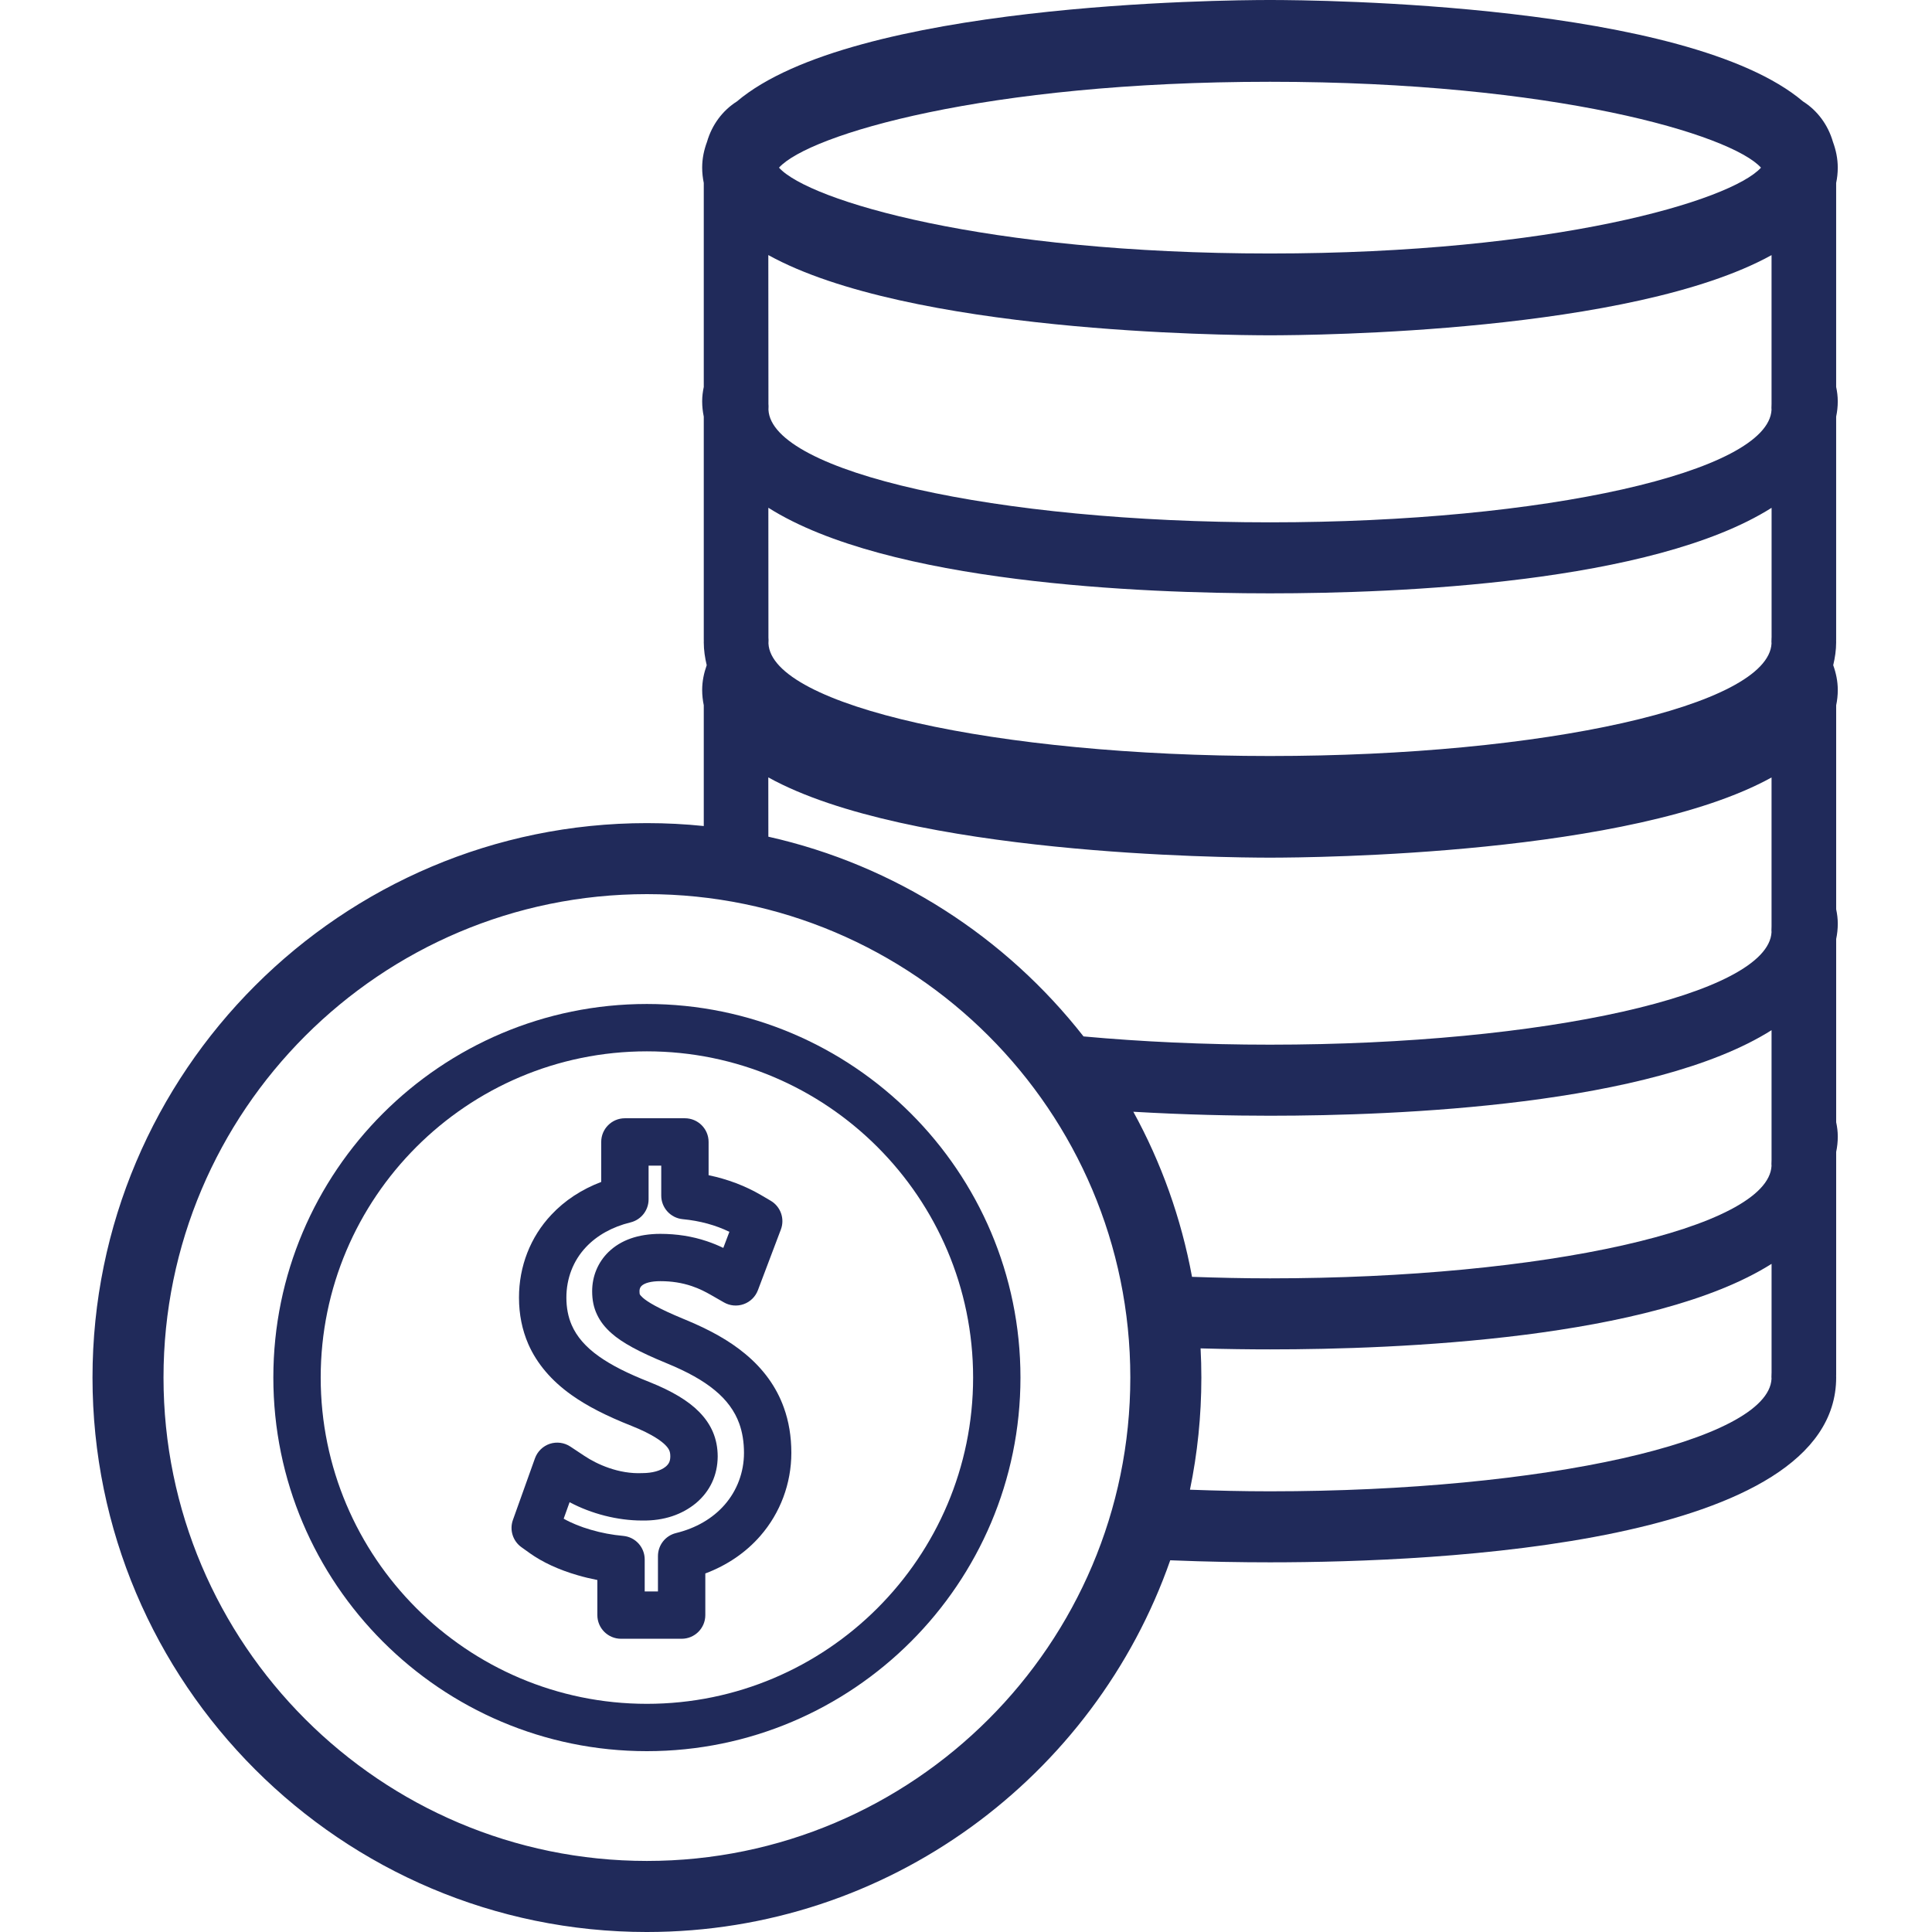
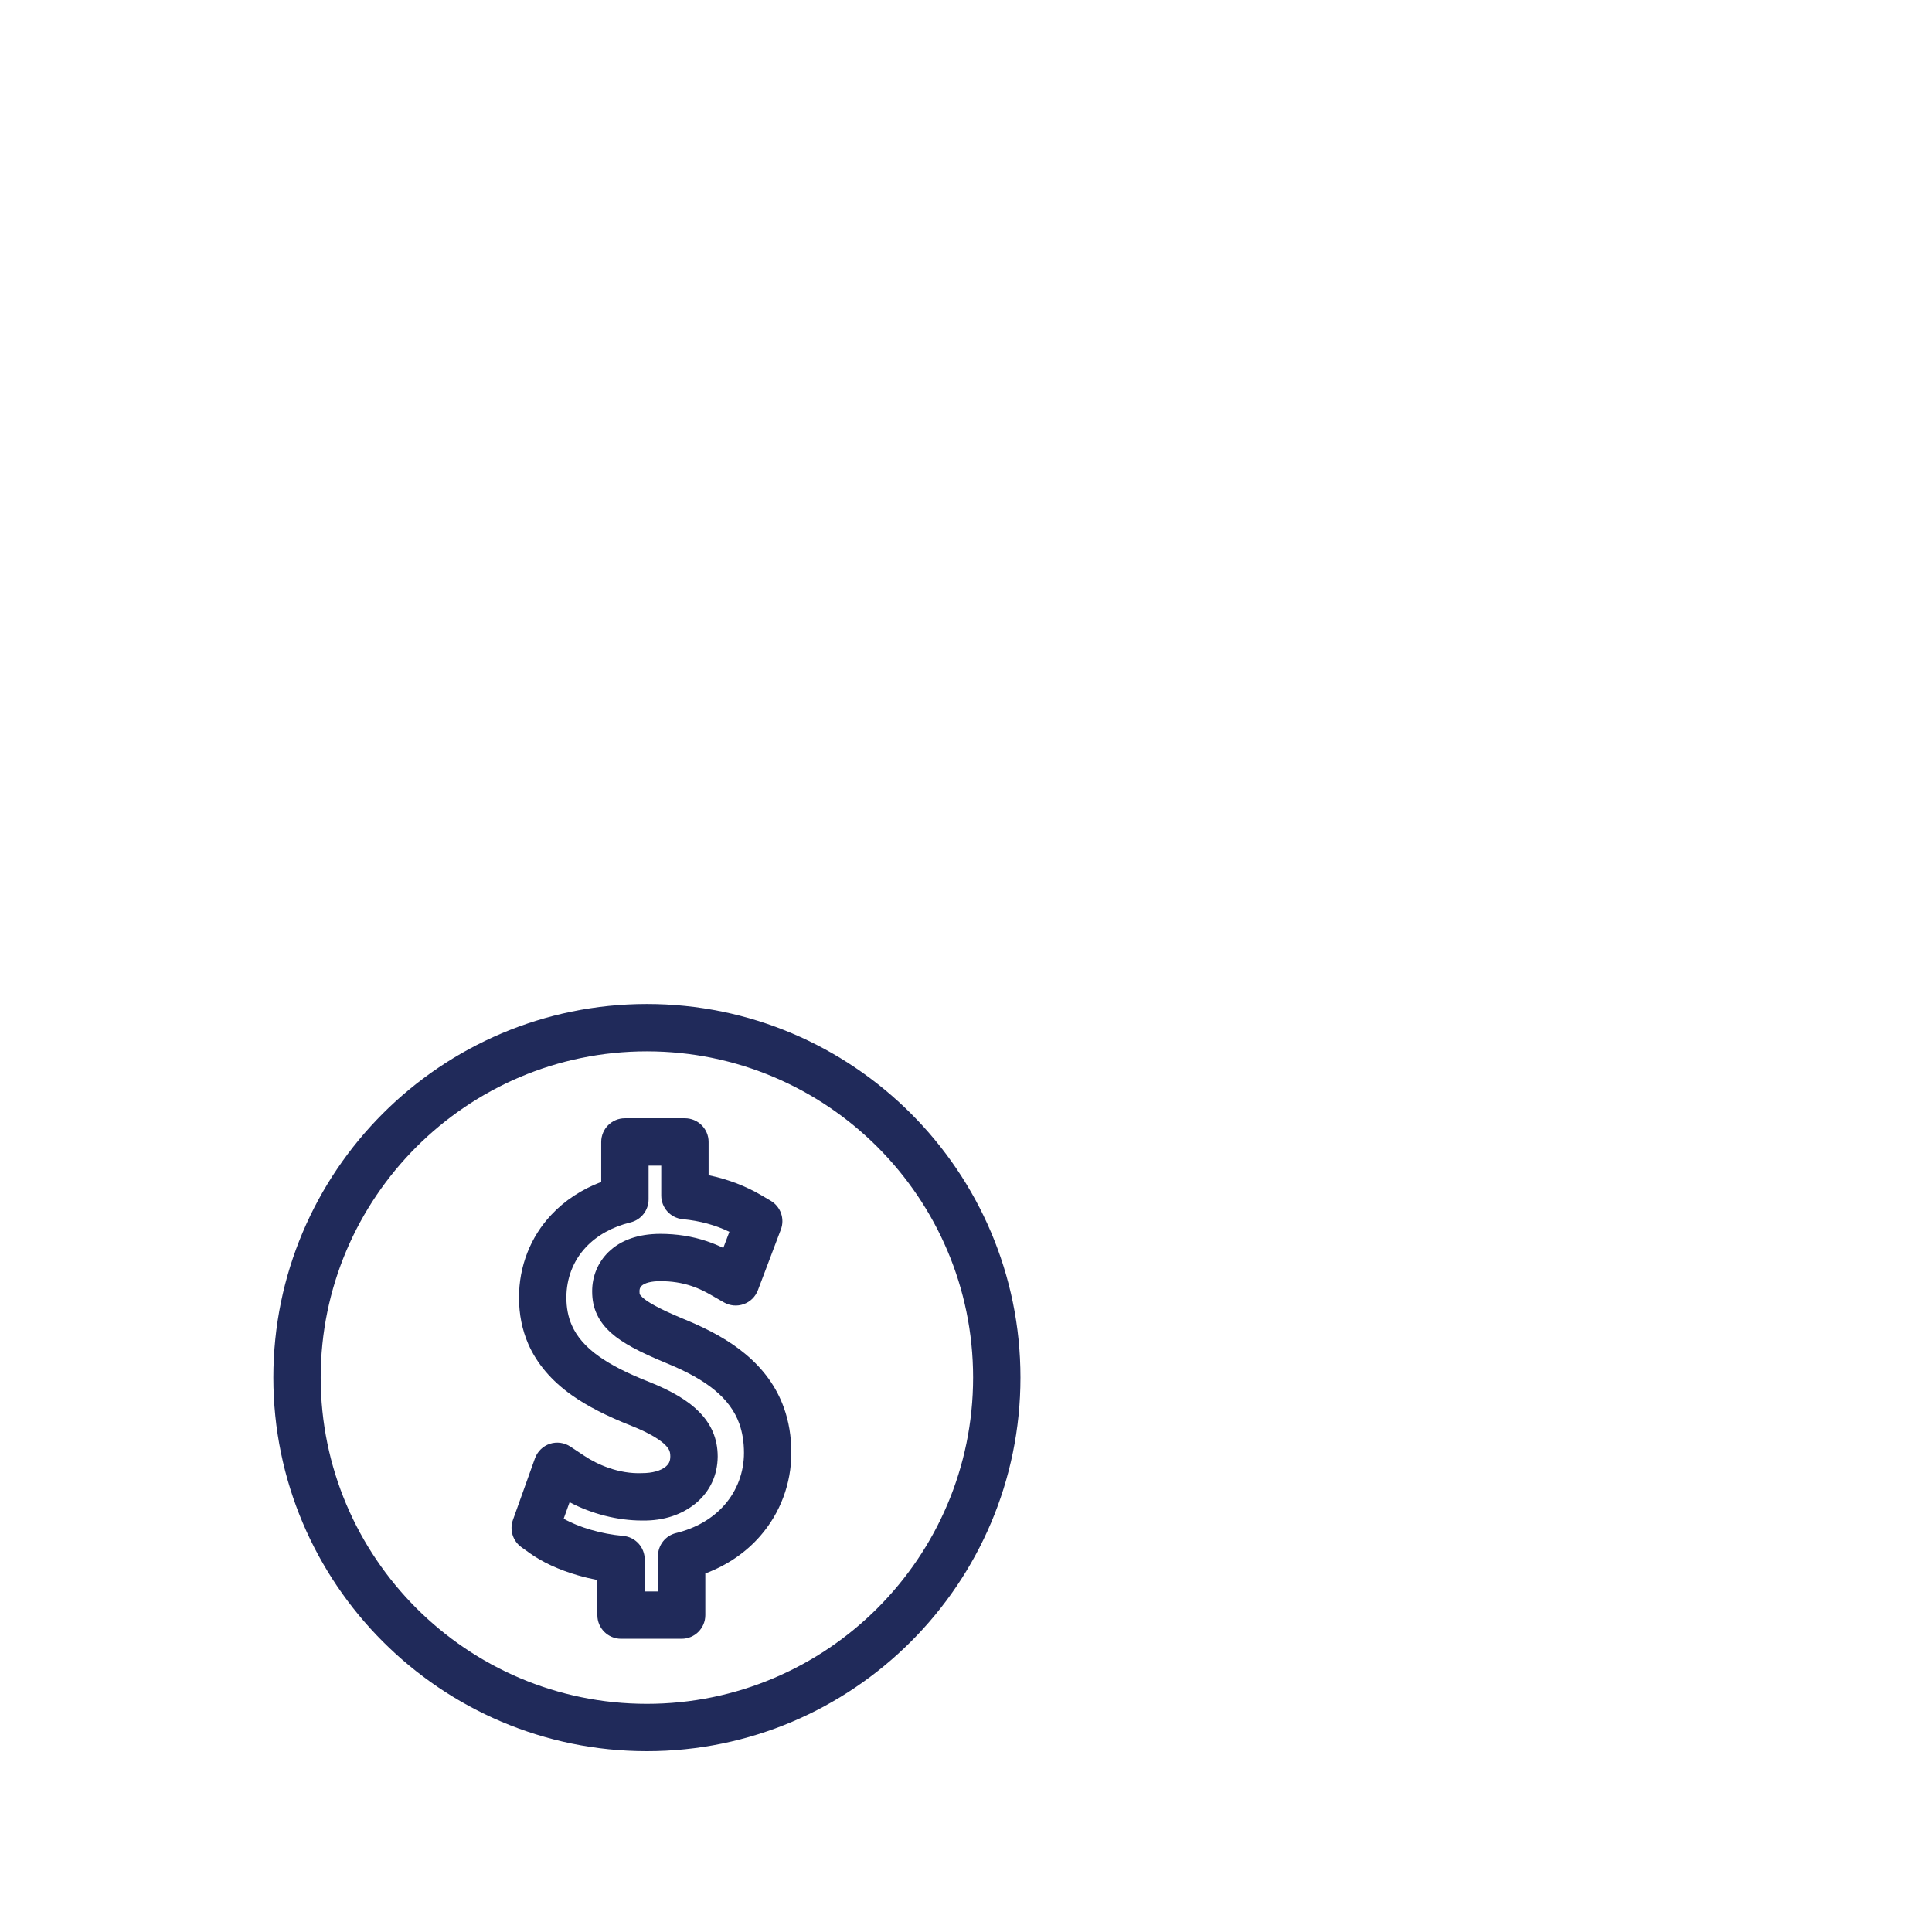
<svg xmlns="http://www.w3.org/2000/svg" id="Layer_1" version="1.1" viewBox="0 0 1000 1000">
  <defs>
    <style>
      .st0 {
        fill: #202a5a;
      }
    </style>
  </defs>
-   <path class="st0" d="M334.84,1000c125.1,0,231.7-80.5,270.87-192.4,19.4.8,37.11,1.06,51.61,1.06,88.13,0,293.08-9.33,293.08-95.71,0-.25,0-.51-.02-.75.02-.25.02-.48.02-.68v-115.3c.54-2.55.83-5.2.83-7.9s-.32-5.04-.83-7.46v-94.85c.54-2.55.83-5.2.83-7.93,0-2.55-.32-5.03-.83-7.44v-105.59c.54-2.55.83-5.2.83-7.9,0-4.55-.91-8.79-2.36-12.85.91-3.81,1.52-7.75,1.52-11.9,0-.28,0-.52-.02-.77.02-.25.02-.46.02-.68v-115.3c.54-2.57.83-5.18.83-7.92,0-2.58-.32-5.04-.83-7.44v-105.59c.54-2.55.83-5.2.83-7.92,0-4.7-.94-9.12-2.49-13.33-2.55-8.86-8.09-16.27-15.47-20.93C873.39,1.74,682.65,0,657.33,0s-216.06,1.74-275.93,52.52c-7.37,4.66-12.9,12.05-15.45,20.9-1.57,4.21-2.51,8.64-2.51,13.36,0,2.72.31,5.37.83,7.92v105.59c-.51,2.4-.83,4.86-.83,7.44,0,2.74.31,5.35.83,7.92v115.3c0,.25,0,.51.02.77-.02.23-.02.46-.02.68,0,4.15.62,8.09,1.52,11.9-1.44,4.06-2.35,8.3-2.35,12.85,0,2.71.31,5.35.83,7.9v62.5c-9.67-1-19.49-1.51-29.42-1.51-158.24,0-286.97,128.73-286.97,286.97s128.73,286.99,286.97,286.99ZM916.95,710.63c-.05.72-.08,1.46-.06,2.08,0,.28.02.62.05.95-1.66,32.16-117.48,58.24-259.6,58.24-14.13,0-27.89-.34-41.42-.83,3.88-18.76,5.9-38.18,5.9-58.05,0-5.07-.14-10.12-.4-15.1,13.22.37,25.46.52,35.92.52,66.08,0,197.81-5.24,259.62-44.27v56.46ZM916.95,600.41c-.05.72-.08,1.46-.06,2.09,0,.28.02.62.05.95-1.66,32.16-117.48,58.22-259.6,58.22-13.75,0-27.15-.32-40.35-.78-5.61-30.41-15.96-59.19-30.38-85.45,26.87,1.57,51.58,2.06,70.72,2.06,66.08,0,197.81-5.26,259.62-44.28v67.19ZM916.95,330.06c-.05.71-.08,1.45-.06,2.06,0,.31.02.61.05.95-1.66,32.19-117.48,58.24-259.6,58.24s-257.98-26.08-259.59-58.24c.05-.65.06-1.29.05-1.81,0-.37-.03-.78-.06-1.23l-.04-67.22c61.76,39.08,193.58,44.31,259.65,44.31s197.81-5.23,259.62-44.27v67.2ZM657.33,42.33c147.38,0,238.72,27.37,254.15,44.45-15.42,17.08-106.75,44.43-254.15,44.43s-238.71-27.35-254.12-44.43c15.42-17.08,106.75-44.45,254.12-44.45ZM657.33,173.55c23.34,0,187.24-1.49,259.62-41.5v77.03c-.05.74-.08,1.48-.06,2.09,0,.28.02.61.05.95-1.66,32.16-117.48,58.24-259.6,58.24s-257.98-26.08-259.59-58.27c.05-.63.06-1.26.05-1.81,0-.36-.03-.77-.06-1.22l-.06-77.04c72.37,40.04,236.34,41.53,259.67,41.53ZM657.33,443.92c23.34,0,187.24-1.49,259.62-41.51v77.06c-.05.71-.08,1.45-.06,2.06,0,.29.02.62.05.95-1.66,32.16-117.48,58.24-259.6,58.24-34.1,0-66.63-1.54-96.51-4.27-40.19-51.32-97.43-88.65-163.13-103.38l-.03-30.69c72.37,40.03,236.34,41.54,259.67,41.54ZM334.84,462.8c137.96,0,250.21,112.24,250.21,250.21s-112.25,250.21-250.21,250.21-250.21-112.24-250.21-250.21,112.25-250.21,250.21-250.21Z" />
  <path class="st0" d="M334.82,906.4c106.62,0,193.37-86.76,193.37-193.39s-86.75-193.35-193.37-193.35-193.34,86.71-193.34,193.35,86.73,193.39,193.34,193.39ZM334.82,544.17c93.11,0,168.86,75.74,168.86,168.85s-75.75,168.88-168.86,168.88-168.83-75.77-168.83-168.88,75.73-168.85,168.83-168.85Z" />
  <path class="st0" d="M274.11,803.85c6.75,4.8,15.11,8.66,24.81,11.47,3.37.99,6.8,1.81,10.27,2.49v18.17c0,6.76,5.49,12.24,12.26,12.24h31.37c6.76,0,12.25-5.47,12.25-12.24v-21.56c11.29-4.24,21-10.85,28.46-19.43,10.36-11.87,16.07-27.15,16.07-43.02,0-8.43-1.31-16.3-3.88-23.39-3.81-10.68-10.61-20.1-20.16-27.95-7.98-6.6-17.8-12.19-30.84-17.57-.4-.18-.83-.37-1.26-.52-13.15-5.44-18.5-8.85-20.71-10.82-.82-.74-1.37-1.34-1.6-1.82-.06-.12-.15-.58-.15-1.6,0-.77.17-1.86,1.01-2.68,1.65-1.6,5.14-2.49,9.78-2.49,5.84,0,11.15.83,16.25,2.54,4.15,1.4,7.24,3.07,9.78,4.5l6.89,3.95c3.14,1.8,6.86,2.11,10.22.91,3.4-1.2,6.07-3.84,7.35-7.19l11.88-31.4c2.14-5.6-.09-11.9-5.24-14.93l-4.95-2.91c-8.22-4.81-17.36-8.27-27.2-10.32v-17.22c0-6.76-5.5-12.25-12.27-12.25h-31.06c-6.78,0-12.25,5.49-12.25,12.25v20.71c-10.09,3.83-18.9,9.59-25.8,16.98-10.84,11.47-16.79,26.72-16.76,42.93,0,8.59,1.62,16.67,4.81,24,4.41,10.05,11.91,18.93,22.34,26.34,8.04,5.73,18.02,10.85,31.34,16.11,10.91,4.37,15.48,8.01,17.25,9.81,1.32,1.32,1.78,2.21,2.06,2.84.26.61.52,1.46.52,3.03-.01,2.43-.67,3.87-2.38,5.32-2.57,2.14-6.97,3.35-12.12,3.35-12.18.58-23.48-4.57-29.98-8.92l-7.24-4.8c-3.14-2.09-7.06-2.61-10.64-1.45-3.58,1.2-6.41,3.97-7.69,7.5l-11.41,31.9c-1.85,5.15-.06,10.9,4.38,14.1l4.23,3.02ZM294.82,777.53c11.27,6.01,24.82,9.49,37.47,9.49,11.38.21,20.82-3.09,28.06-9.1,7.18-6.1,11.04-14.34,11.13-24-.01-4.64-.83-8.81-2.47-12.7-1.63-3.81-3.98-7.23-7.19-10.49-5.56-5.66-13.93-10.69-25.63-15.38-11.49-4.52-19.79-8.75-26.17-13.28-6.86-4.86-11.47-10.18-14.1-16.2-1.84-4.21-2.76-8.98-2.76-14.21-.02-9.9,3.55-19.17,10.1-26.11,5.73-6.12,13.71-10.56,23.09-12.84,5.49-1.34,9.36-6.26,9.36-11.91v-17.47h6.55v15.5c0,6.3,4.8,11.59,11.09,12.21,8.89.84,17,3.06,24.18,6.55l-3.15,8.33c-2.49-1.2-5.3-2.4-8.52-3.47-7.52-2.54-15.63-3.81-24.12-3.81-11.38.03-20.4,3.2-26.8,9.41-5.44,5.32-8.44,12.5-8.44,20.27,0,4.66.82,8.52,2.51,12.07,1.68,3.58,4.09,6.69,7.53,9.72,5.48,4.87,14.18,9.61,28.21,15.37l.03.02c11.04,4.52,19.03,8.98,25.2,14.08,6.1,5.01,10.36,10.82,12.68,17.31,1.6,4.46,2.43,9.53,2.43,15.13,0,9.93-3.55,19.48-10.03,26.87l-.03.03c-6.12,7.01-14.79,12.07-25.12,14.59-5.5,1.34-9.35,6.26-9.35,11.92v18.29h-6.86v-16.54c0-6.36-4.84-11.65-11.16-12.21-5.69-.51-11.31-1.57-16.74-3.17-5.33-1.54-10.12-3.5-14.04-5.73l3.06-8.53Z" />
</svg>